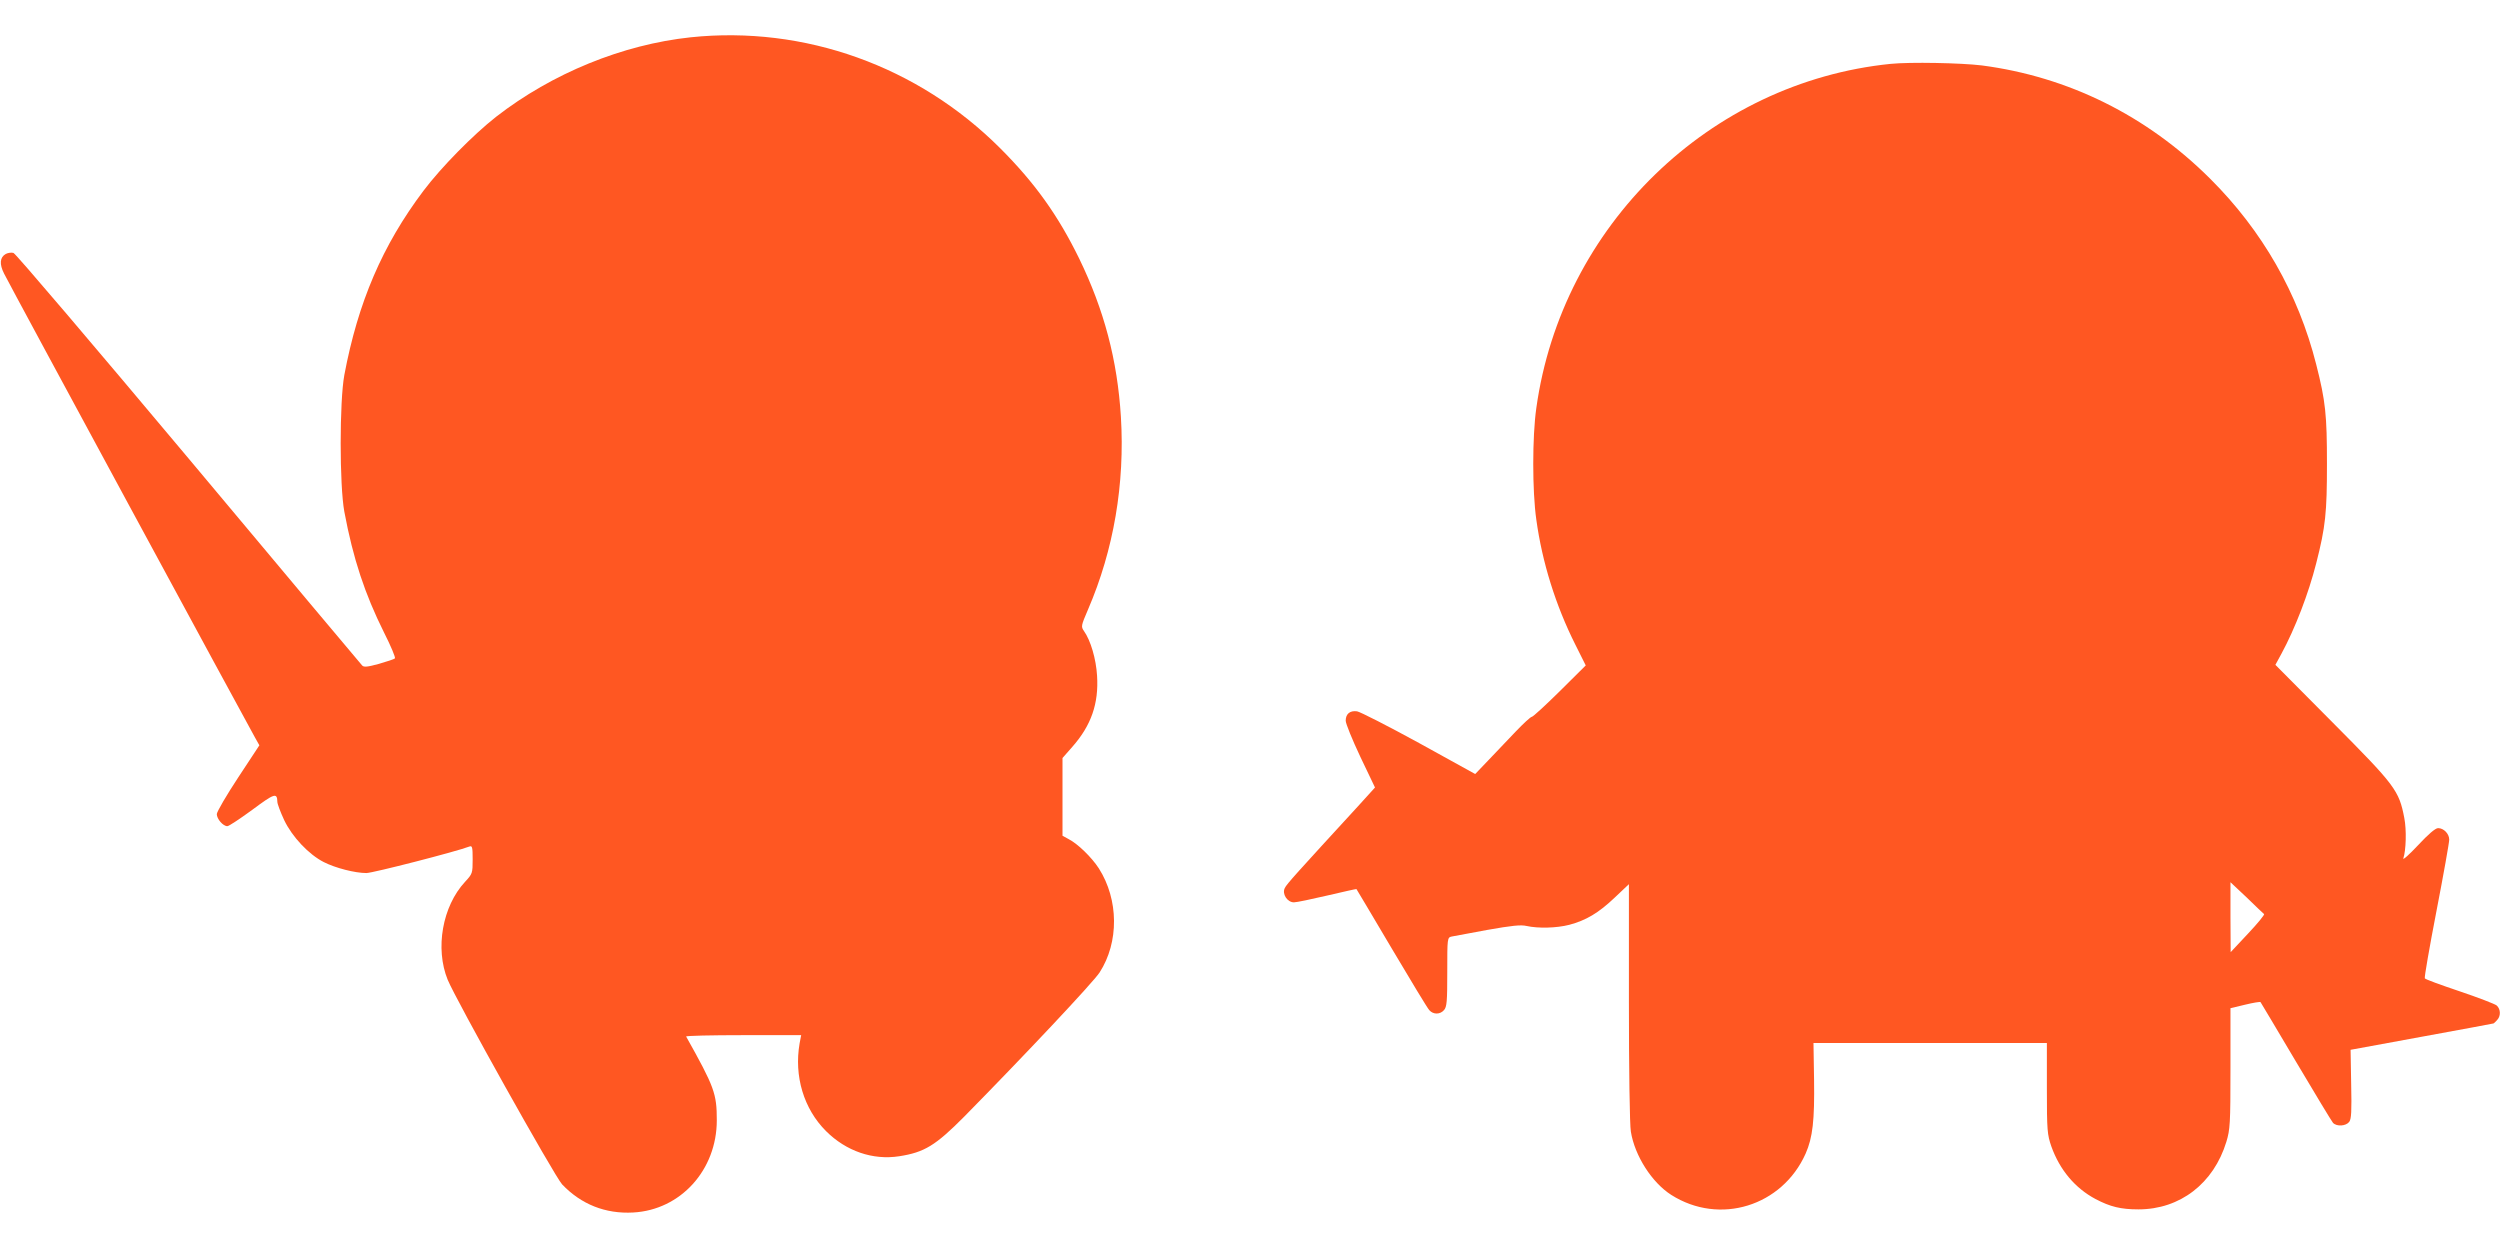
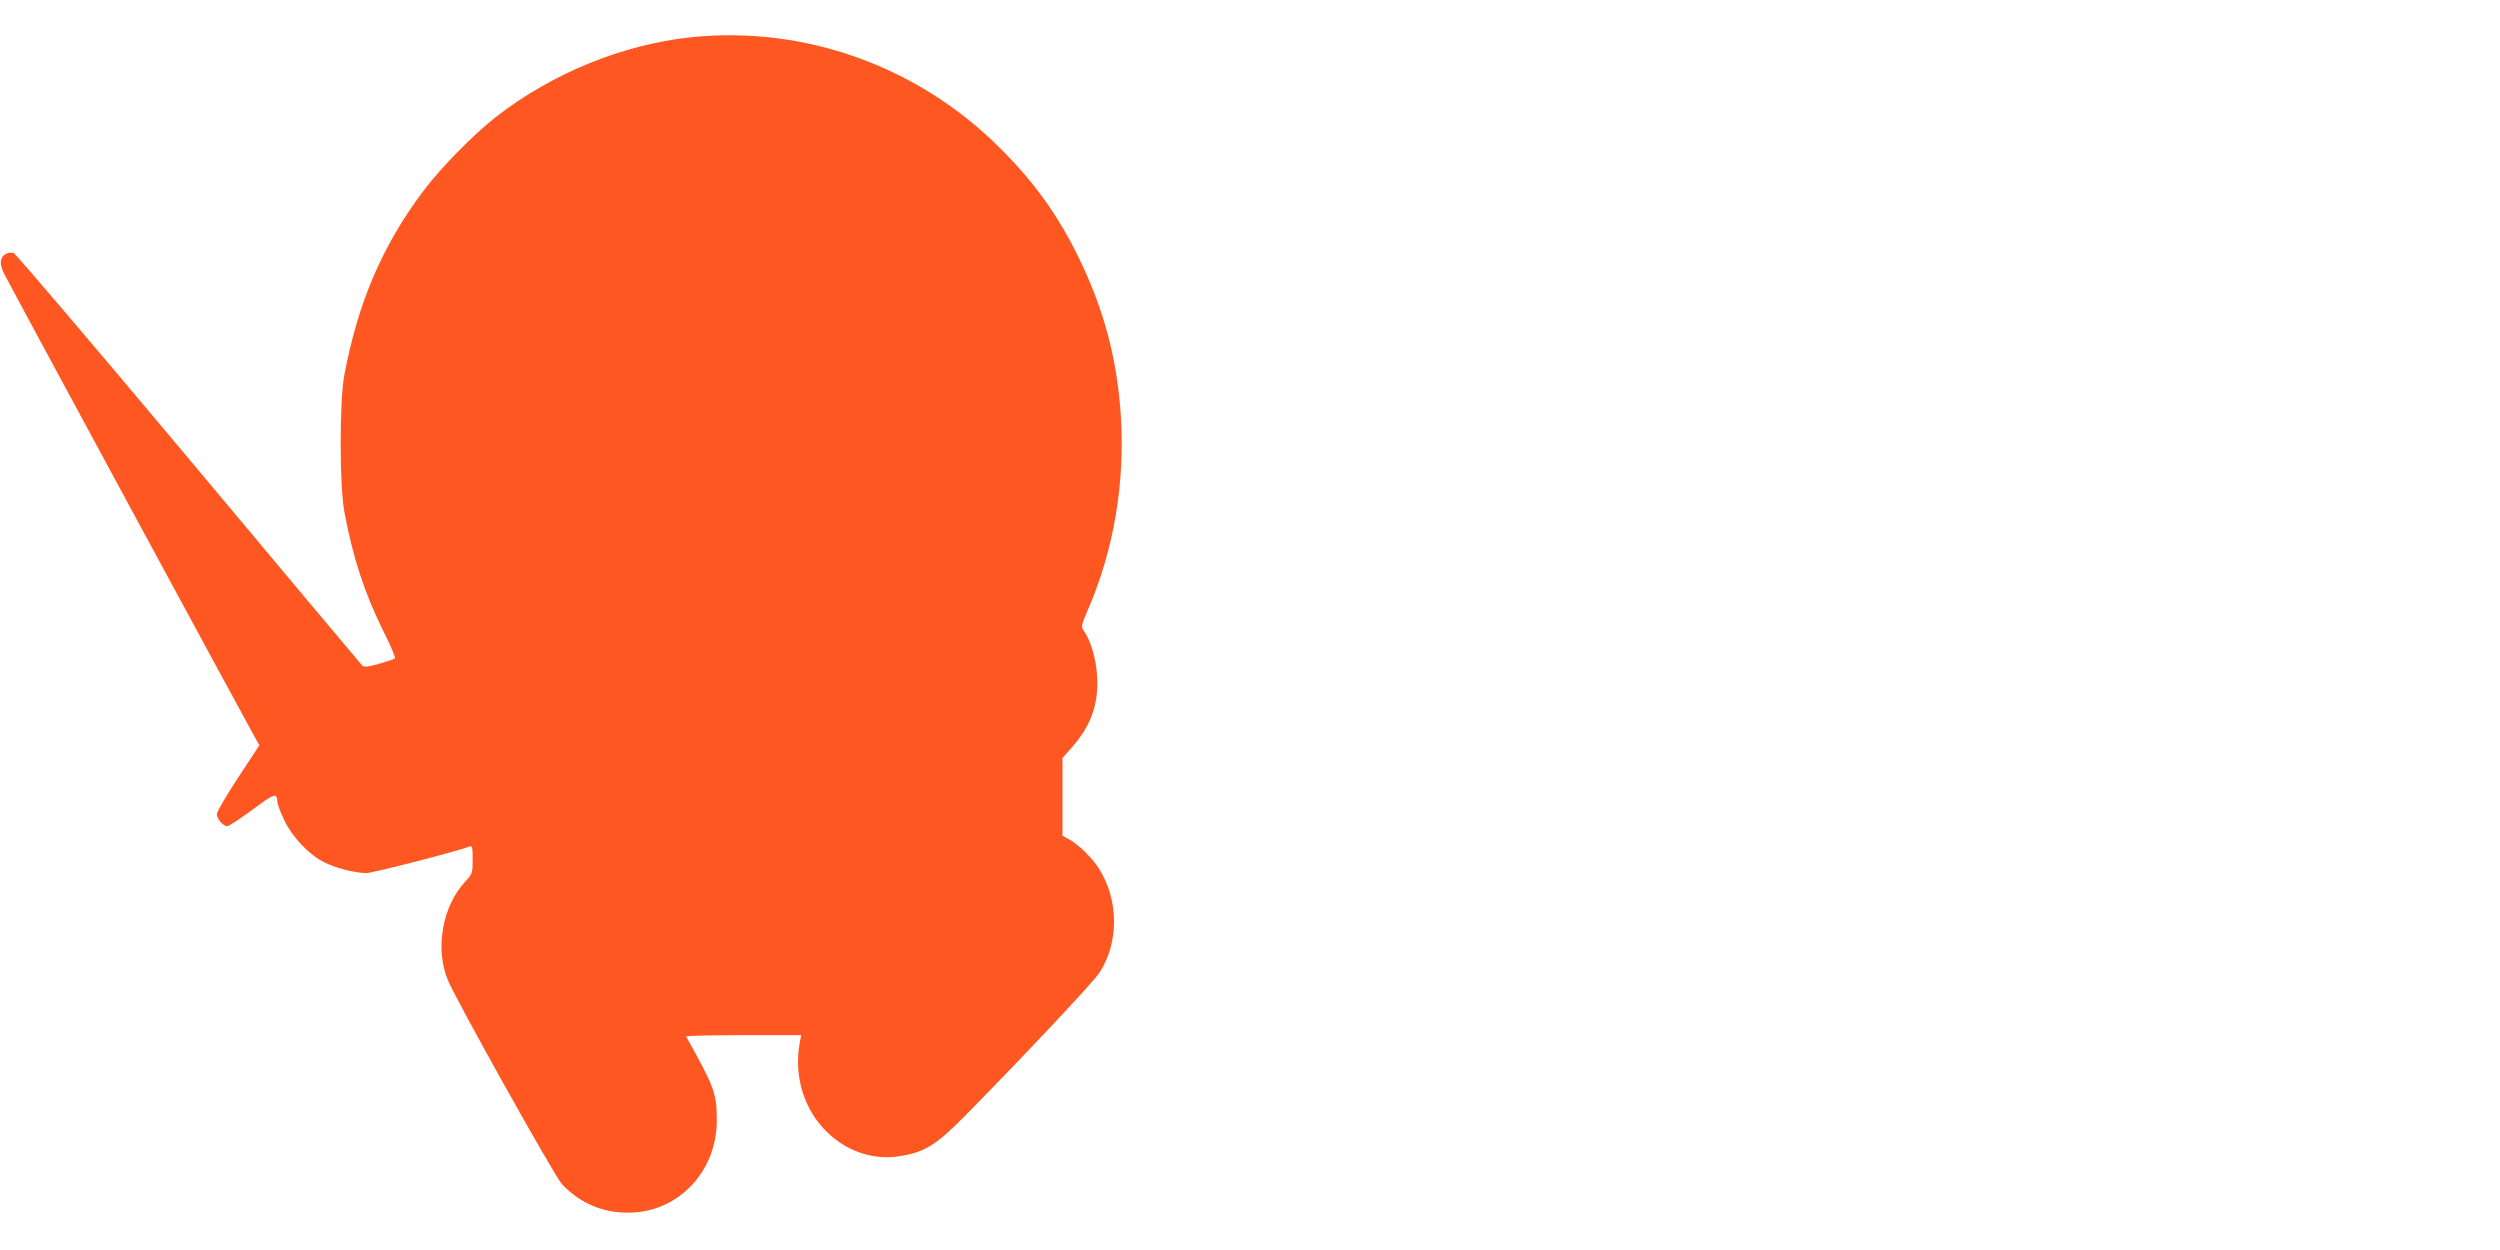
<svg xmlns="http://www.w3.org/2000/svg" version="1.0" width="1280pt" height="640pt" viewBox="0 0 1280 640" preserveAspectRatio="xMidYMid meet">
  <g transform="translate(0,640) scale(0.1,-0.1)" fill="#ff5722" stroke="none">
    <path d="M3536 6209 c-348 -37 -709 -184 -996 -407 -117 -92 -280 -257 -372 -379 -210 -279 -335 -571 -405 -943 -25 -136 -25 -564 0 -700 45 -241 105 -421 203 -618 35 -69 60 -129 56 -133 -4 -4 -41 -16 -82 -28 -59 -16 -77 -18 -86 -8 -6 6 -406 483 -888 1059 -483 576 -886 1050 -897 1053 -10 3 -27 1 -39 -5 -31 -17 -34 -52 -9 -101 26 -54 1252 -2318 1284 -2374 l23 -41 -108 -164 c-60 -91 -109 -175 -110 -188 0 -25 32 -62 54 -62 8 0 65 38 128 84 113 84 127 89 128 41 0 -11 16 -53 35 -94 41 -86 126 -176 203 -215 59 -30 159 -56 218 -56 32 0 461 110 528 136 14 5 16 -4 16 -66 0 -71 -1 -74 -39 -115 -116 -125 -154 -341 -89 -501 42 -103 547 -1006 586 -1048 97 -102 222 -152 364 -144 242 13 428 217 428 472 0 137 -12 170 -157 429 -2 4 129 7 292 7 l297 0 -8 -42 c-29 -168 21 -335 135 -449 103 -103 240 -150 375 -129 129 20 186 55 333 203 311 316 659 686 693 738 100 155 98 373 -4 533 -37 57 -108 126 -155 150 l-31 17 0 199 0 199 51 58 c96 109 135 221 126 363 -5 86 -33 181 -67 229 -16 23 -15 27 21 111 131 304 189 643 168 986 -18 291 -86 547 -213 809 -109 223 -228 389 -405 566 -421 421 -1003 629 -1585 568z" />
-     <path d="M9680 6073 c-927 -94 -1684 -829 -1814 -1762 -21 -146 -21 -426 0 -572 30 -218 99 -439 200 -640 l53 -106 -133 -132 c-73 -72 -137 -131 -143 -131 -6 0 -44 -35 -84 -77 -41 -43 -104 -109 -140 -147 l-66 -69 -288 159 c-159 87 -302 160 -317 162 -36 5 -58 -13 -58 -48 0 -15 34 -98 75 -185 l75 -157 -87 -96 c-312 -340 -366 -399 -375 -419 -15 -30 13 -73 47 -73 13 0 90 16 171 35 81 19 148 34 149 33 2 -2 82 -138 180 -303 98 -165 184 -308 193 -317 20 -23 55 -23 75 0 15 16 17 45 17 195 0 175 0 177 23 182 12 2 95 18 183 34 124 22 171 27 200 20 59 -13 153 -11 219 6 86 23 150 61 232 139 l73 69 0 -604 c0 -344 4 -630 10 -663 20 -124 108 -261 207 -324 247 -157 568 -58 688 212 36 82 46 169 43 379 l-3 187 598 0 597 0 0 -232 c0 -217 2 -237 23 -298 43 -120 121 -213 226 -269 76 -40 130 -53 220 -53 213 0 385 133 450 346 19 63 21 92 21 376 l0 308 75 18 c41 10 77 16 79 13 2 -2 83 -139 181 -304 98 -165 183 -306 190 -314 19 -20 66 -17 83 5 11 15 13 54 10 194 l-3 175 365 67 c201 37 366 67 367 68 1 0 9 7 17 16 21 21 20 57 -1 76 -10 8 -96 41 -191 73 -95 32 -175 61 -177 66 -3 4 24 160 60 346 36 186 65 349 65 364 0 30 -28 59 -57 59 -14 0 -51 -32 -103 -88 -45 -48 -79 -78 -75 -67 14 41 17 146 5 207 -27 141 -46 166 -367 489 l-293 295 31 57 c70 129 139 309 178 463 48 188 55 259 55 509 0 250 -7 321 -55 509 -92 364 -276 685 -543 951 -324 323 -726 522 -1169 580 -106 13 -368 18 -467 8z m1912 -4353 c4 -3 -33 -48 -82 -100 l-89 -95 -1 179 0 179 83 -78 c45 -44 85 -82 89 -85z" />
  </g>
</svg>